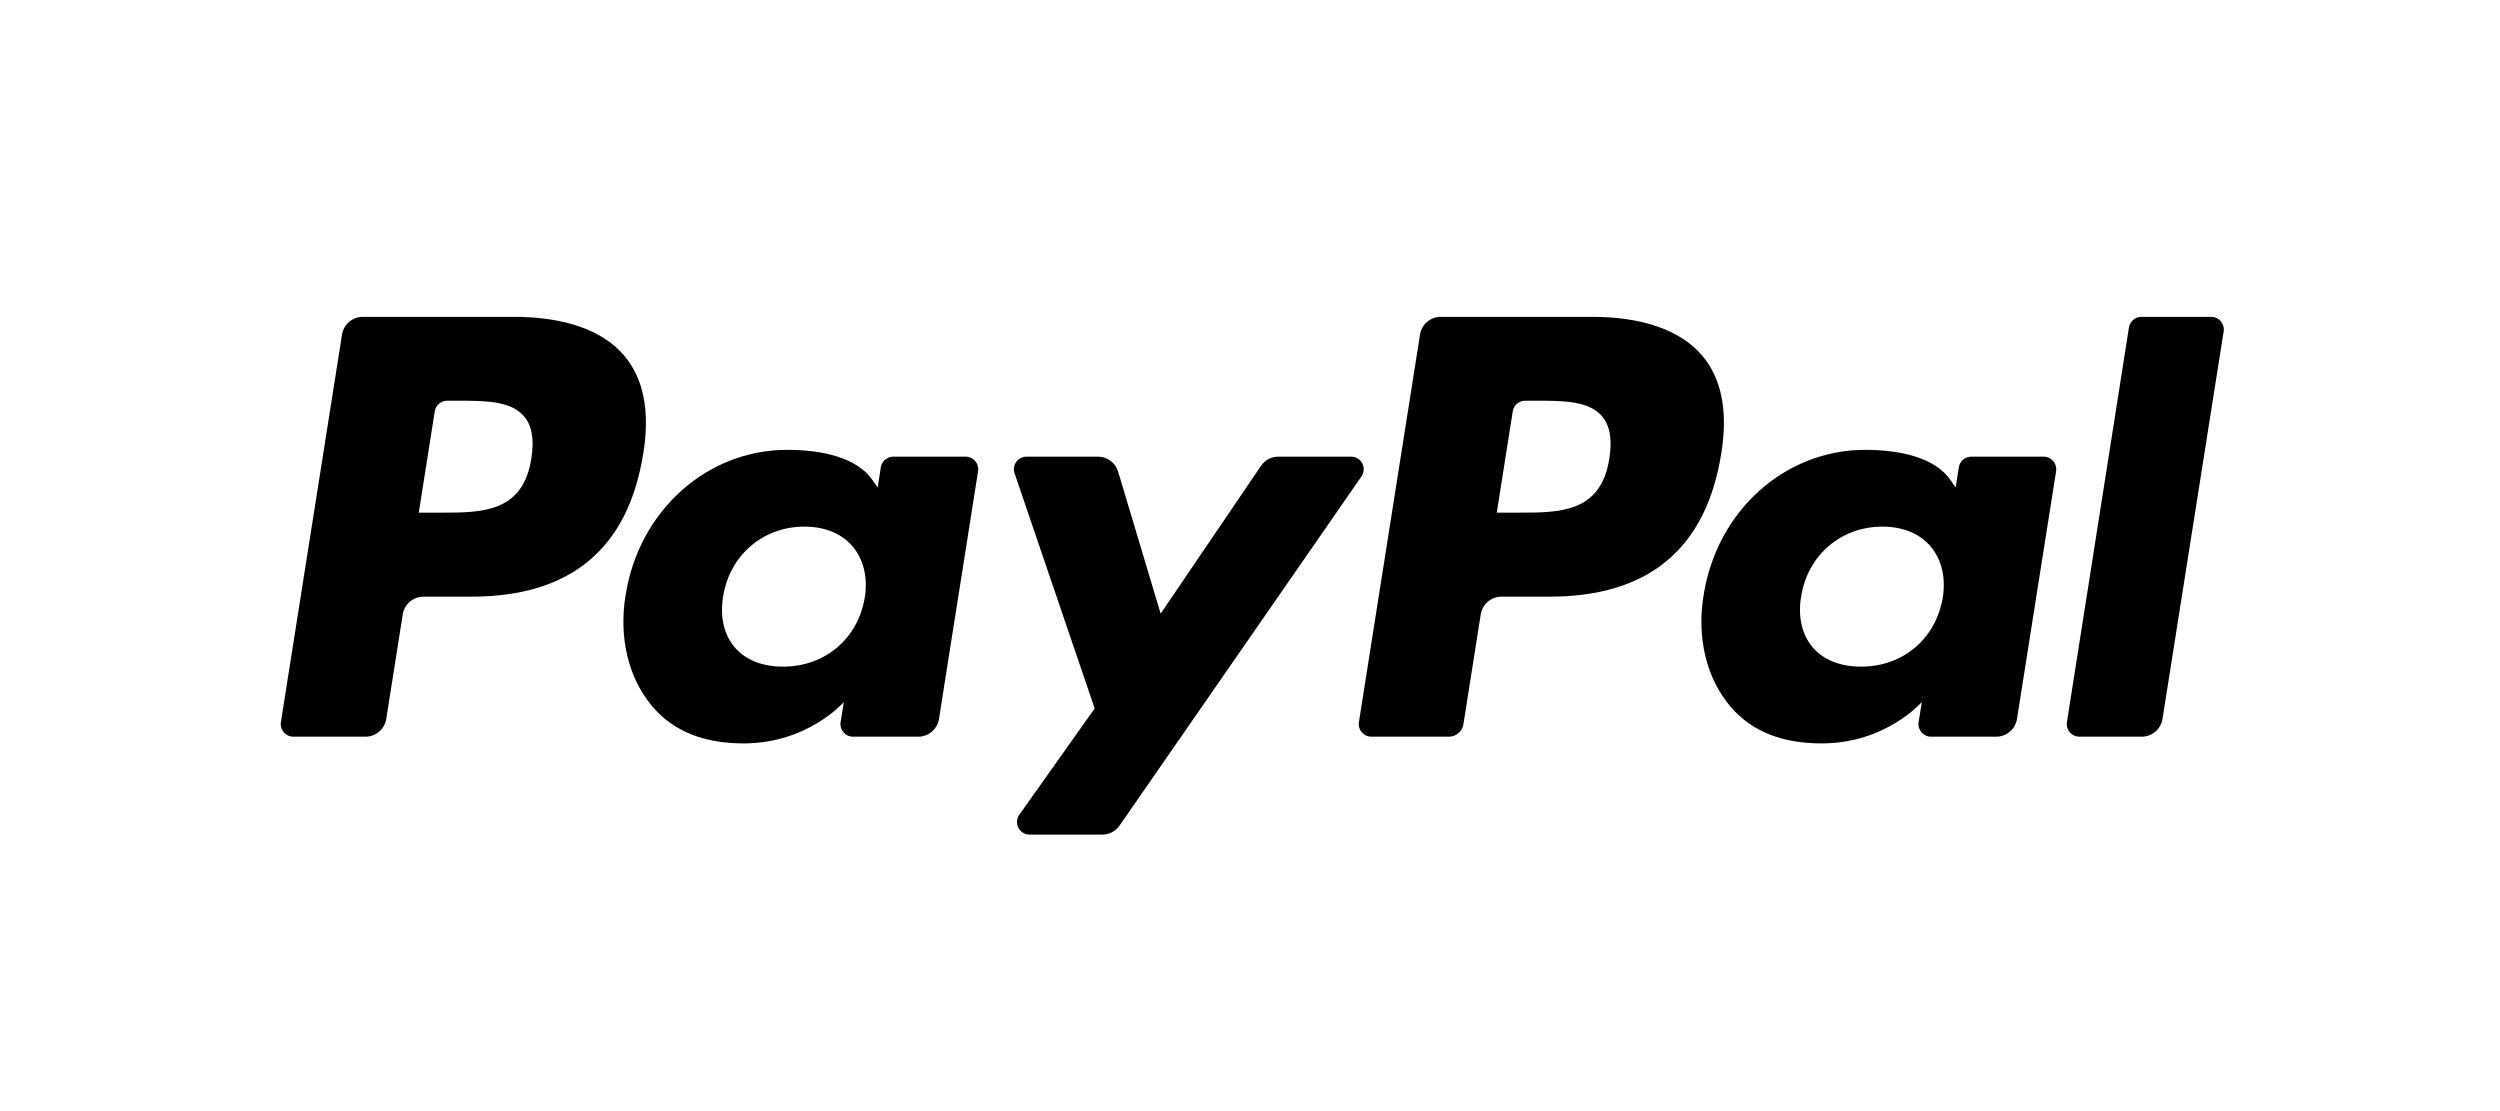
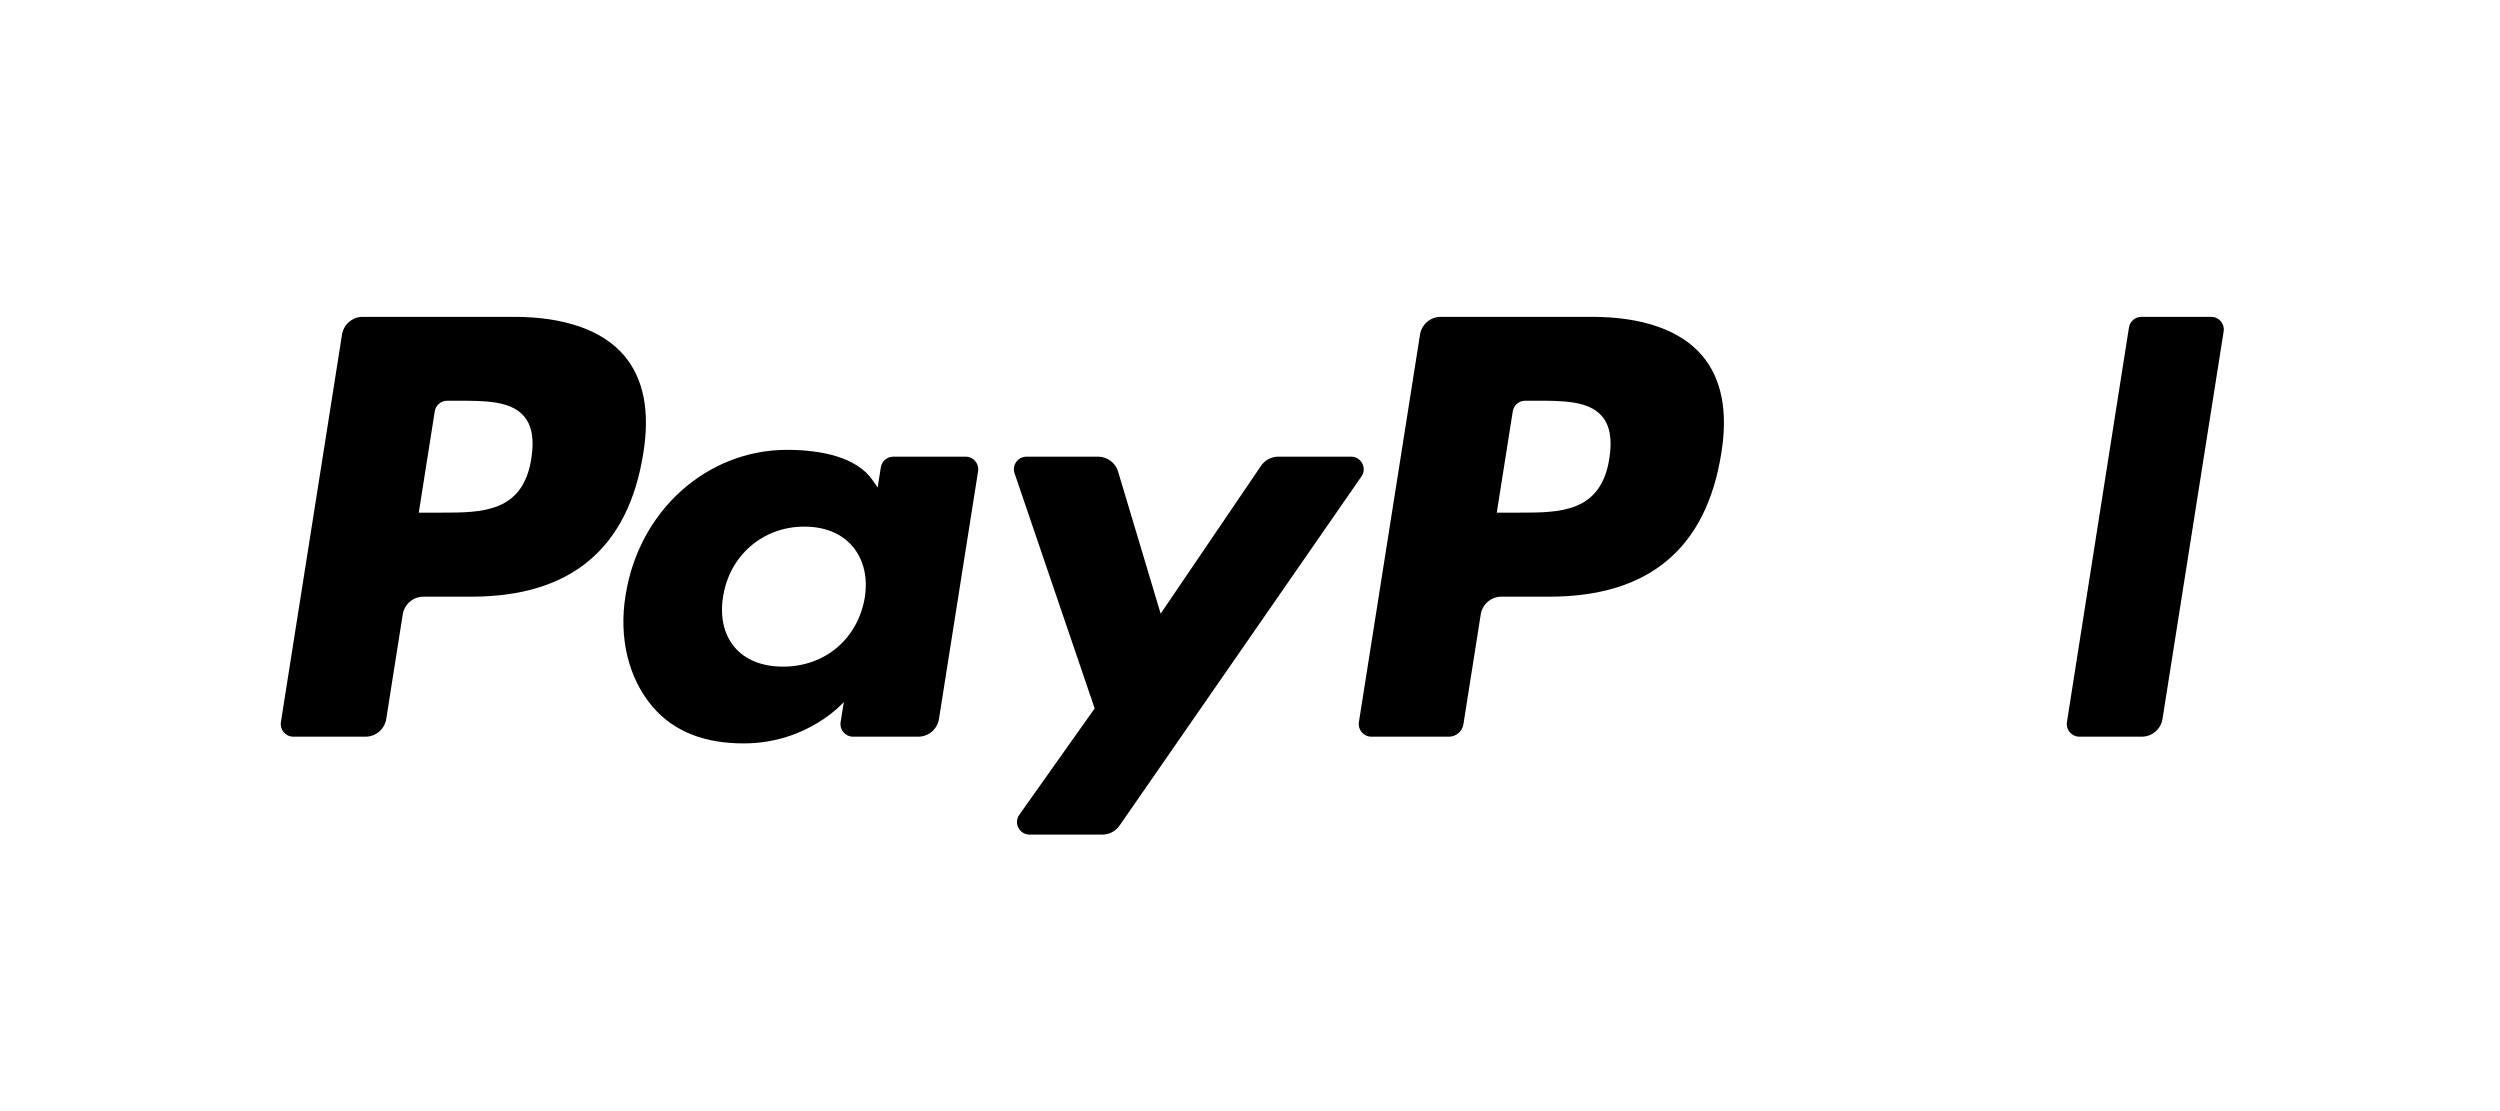
<svg xmlns="http://www.w3.org/2000/svg" width="216" height="96" viewBox="0 0 216 96" fill="none">
  <path fill-rule="evenodd" clip-rule="evenodd" d="M139.048 39.604C138.334 44.292 134.754 44.292 131.291 44.292H129.321L130.703 35.54C130.786 35.011 131.242 34.621 131.778 34.621H132.682C135.038 34.621 137.265 34.621 138.413 35.964C139.099 36.768 139.307 37.959 139.048 39.604ZM137.541 27.375H124.481C123.589 27.375 122.829 28.025 122.689 28.907L117.409 62.392C117.305 63.052 117.815 63.649 118.484 63.649H125.184C125.809 63.649 126.342 63.194 126.439 62.577L127.936 53.084C128.076 52.202 128.836 51.553 129.728 51.553H133.861C142.462 51.553 147.426 47.39 148.724 39.139C149.308 35.531 148.747 32.696 147.058 30.711C145.201 28.529 141.909 27.375 137.541 27.375Z" fill="black" />
  <path fill-rule="evenodd" clip-rule="evenodd" d="M45.908 39.604C45.194 44.292 41.614 44.292 38.152 44.292H36.182L37.563 35.54C37.647 35.011 38.103 34.622 38.639 34.622H39.542C41.899 34.622 44.126 34.622 45.273 35.964C45.96 36.768 46.168 37.959 45.908 39.604ZM44.401 27.375H31.342C30.449 27.375 29.689 28.025 29.55 28.907L24.269 62.392C24.165 63.052 24.676 63.649 25.345 63.649H31.58C32.472 63.649 33.233 63 33.372 62.118L34.797 53.084C34.936 52.202 35.696 51.553 36.589 51.553H40.721C49.322 51.553 54.287 47.39 55.585 39.14C56.169 35.531 55.608 32.696 53.919 30.711C52.061 28.529 48.77 27.375 44.401 27.375Z" fill="black" />
  <path fill-rule="evenodd" clip-rule="evenodd" d="M74.718 51.626C74.114 55.199 71.278 57.597 67.66 57.597C65.846 57.597 64.394 57.014 63.461 55.909C62.536 54.814 62.188 53.254 62.481 51.517C63.044 47.976 65.926 45.5 69.489 45.5C71.265 45.5 72.706 46.089 73.658 47.204C74.616 48.327 74.992 49.897 74.718 51.626ZM83.432 39.455H77.179C76.644 39.455 76.188 39.844 76.104 40.374L75.829 42.122L75.392 41.489C74.038 39.523 71.02 38.866 68.006 38.866C61.098 38.866 55.196 44.101 54.048 51.444C53.45 55.107 54.298 58.607 56.375 61.051C58.283 63.295 61.007 64.23 64.251 64.23C69.82 64.23 72.908 60.653 72.908 60.653L72.629 62.391C72.524 63.051 73.035 63.65 73.704 63.65H79.335C80.228 63.65 80.988 63 81.127 62.118L84.507 40.713C84.612 40.052 84.101 39.455 83.432 39.455Z" fill="black" />
-   <path fill-rule="evenodd" clip-rule="evenodd" d="M167.857 51.626C167.253 55.199 164.417 57.597 160.8 57.597C158.986 57.597 157.534 57.014 156.6 55.909C155.676 54.814 155.327 53.254 155.621 51.517C156.184 47.976 159.065 45.5 162.629 45.5C164.404 45.5 165.846 46.089 166.797 47.204C167.755 48.327 168.131 49.897 167.857 51.626ZM176.572 39.455H170.319C169.783 39.455 169.327 39.844 169.244 40.374L168.968 42.122L168.532 41.489C167.177 39.523 164.159 38.866 161.145 38.866C154.238 38.866 148.336 44.101 147.187 51.444C146.59 55.107 147.438 58.607 149.515 61.051C151.423 63.295 154.146 64.23 157.39 64.23C162.959 64.23 166.047 60.653 166.047 60.653L165.768 62.391C165.663 63.051 166.174 63.65 166.844 63.65H172.474C173.367 63.65 174.127 63 174.267 62.118L177.647 40.713C177.751 40.052 177.241 39.455 176.572 39.455Z" fill="black" />
  <path fill-rule="evenodd" clip-rule="evenodd" d="M183.941 28.295L178.582 62.392C178.478 63.052 178.989 63.649 179.657 63.649H185.048C185.94 63.649 186.7 62.999 186.84 62.118L192.124 28.633C192.229 27.973 191.718 27.375 191.049 27.375H185.017C184.481 27.375 184.025 27.765 183.941 28.295Z" fill="black" />
  <path fill-rule="evenodd" clip-rule="evenodd" d="M116.736 39.455H110.45C109.849 39.455 109.287 39.753 108.95 40.25L100.28 53.019L96.605 40.749C96.376 39.981 95.669 39.455 94.868 39.455H88.689C87.943 39.455 87.418 40.188 87.659 40.894L94.579 61.208L88.07 70.393C87.559 71.114 88.075 72.111 88.958 72.111H95.237C95.832 72.111 96.389 71.819 96.729 71.33L117.631 41.164C118.131 40.442 117.614 39.455 116.736 39.455Z" fill="black" />
</svg>